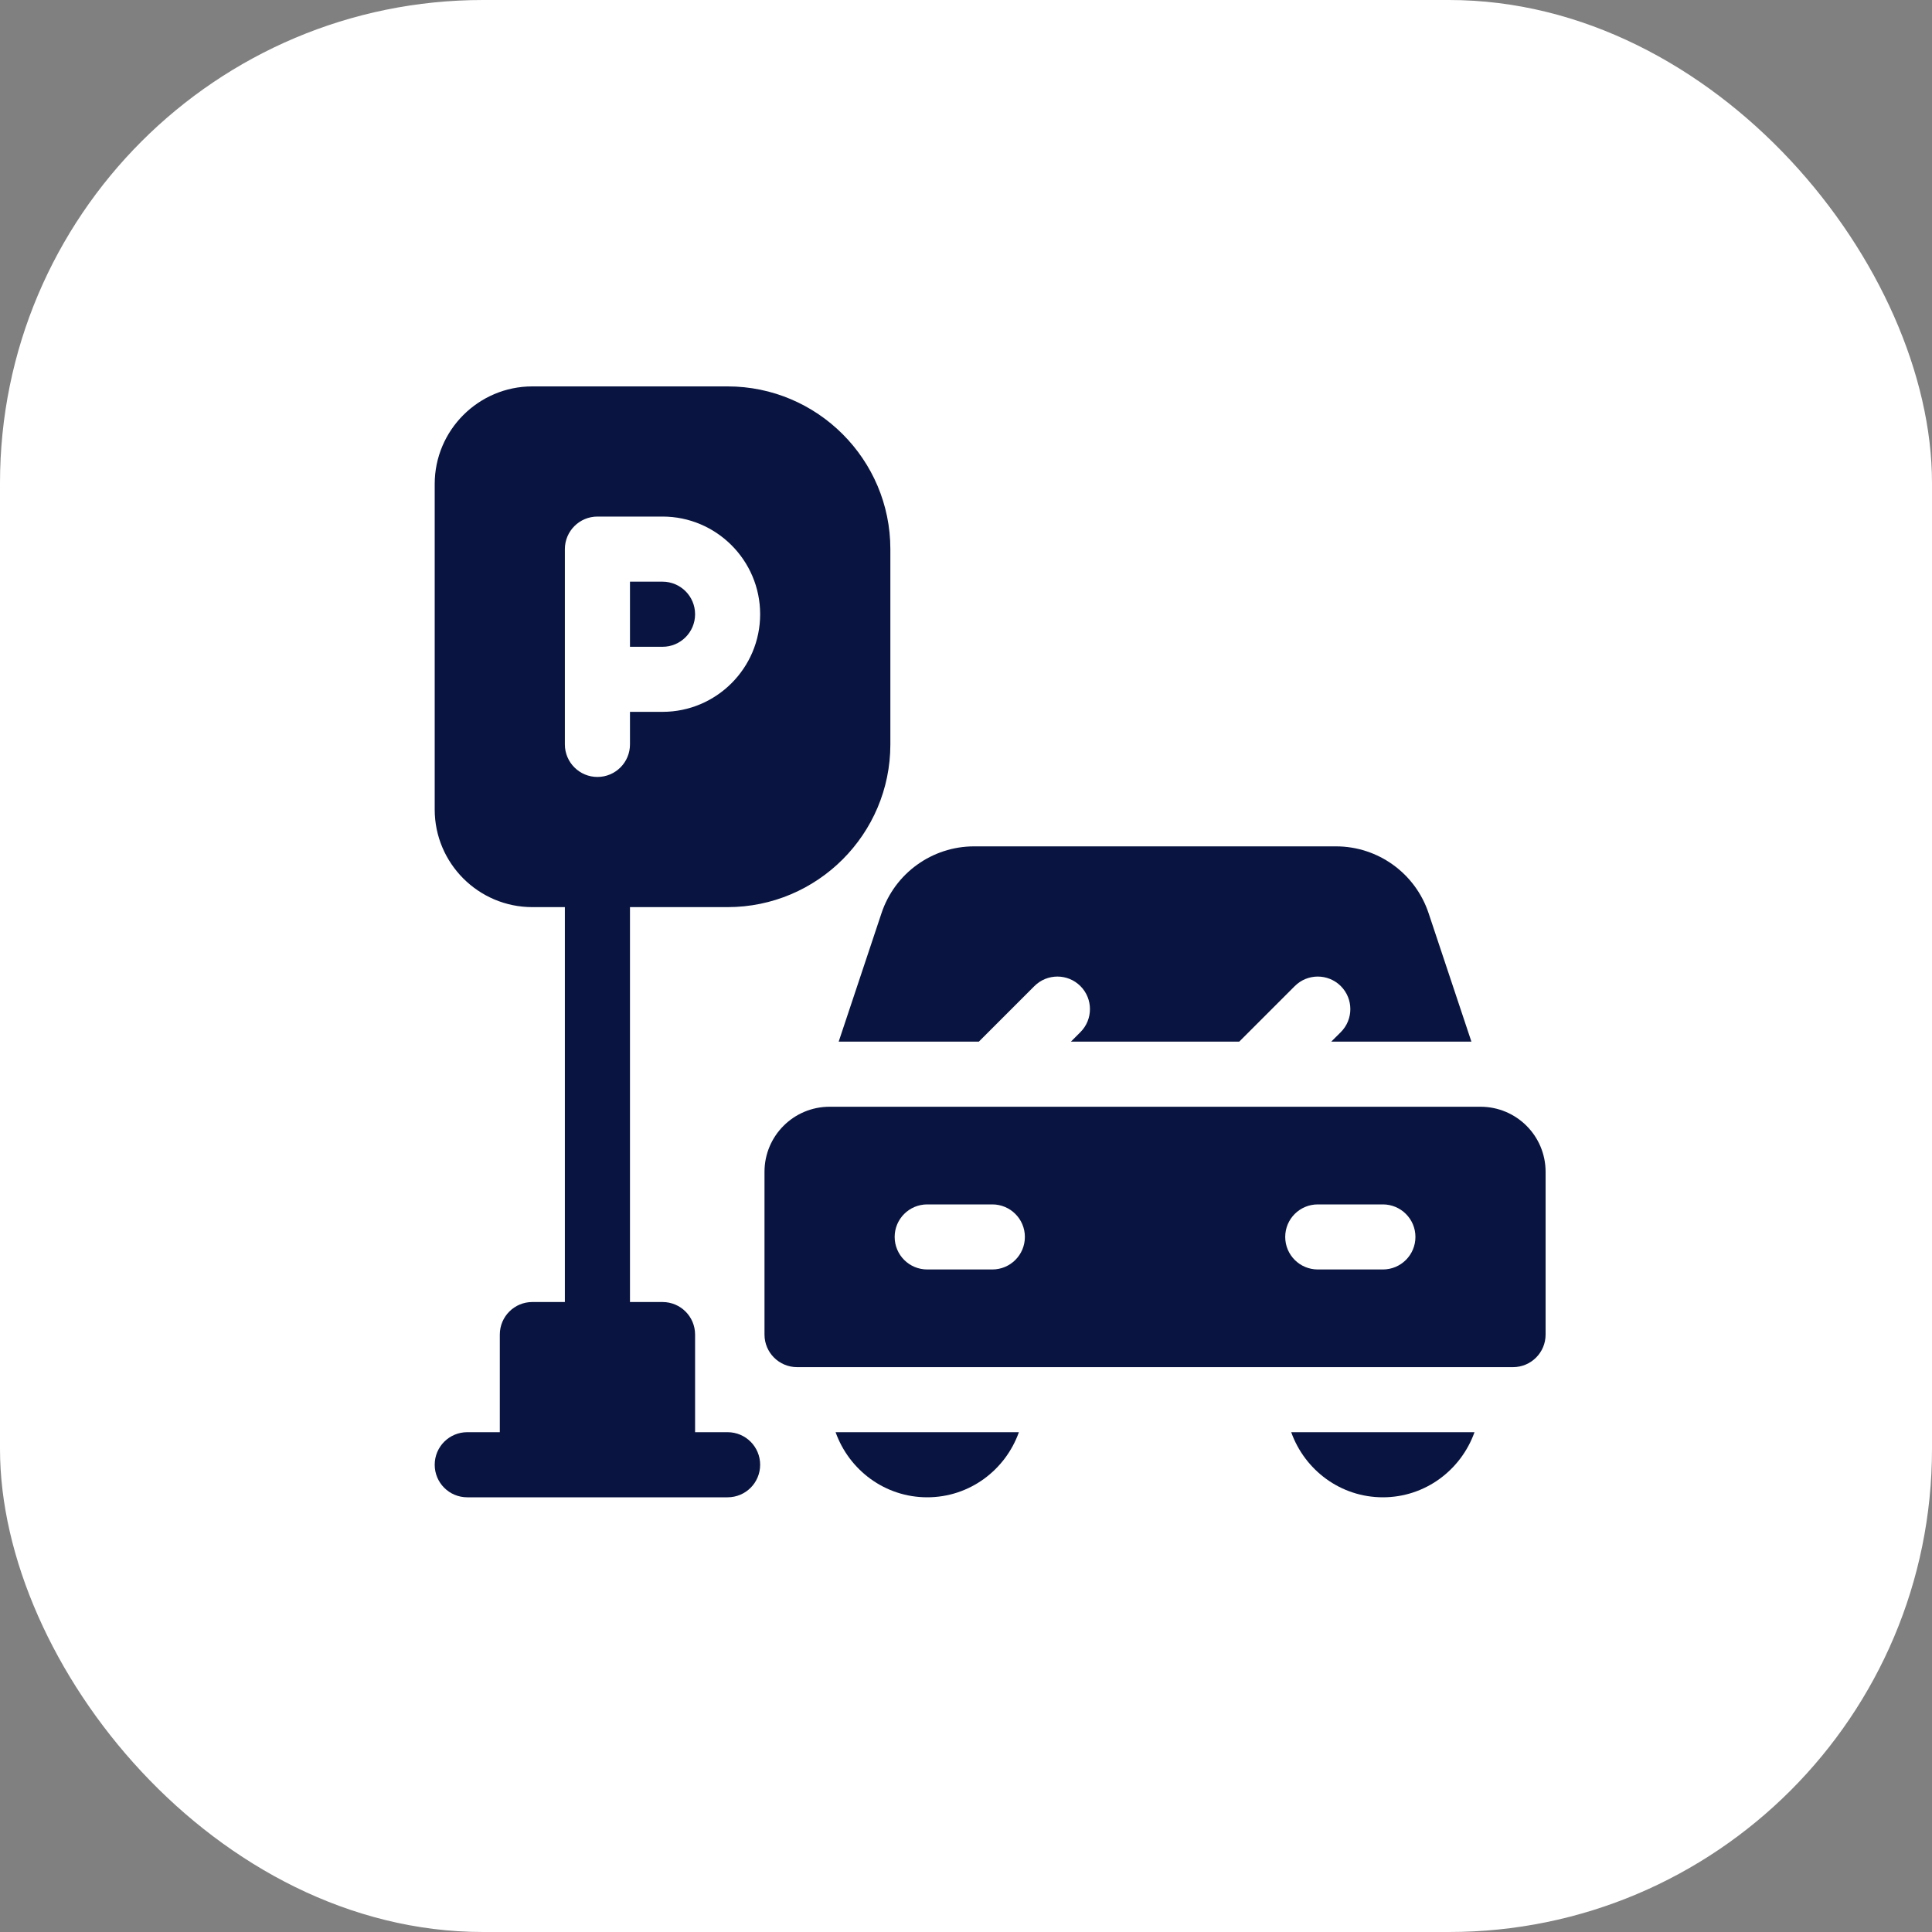
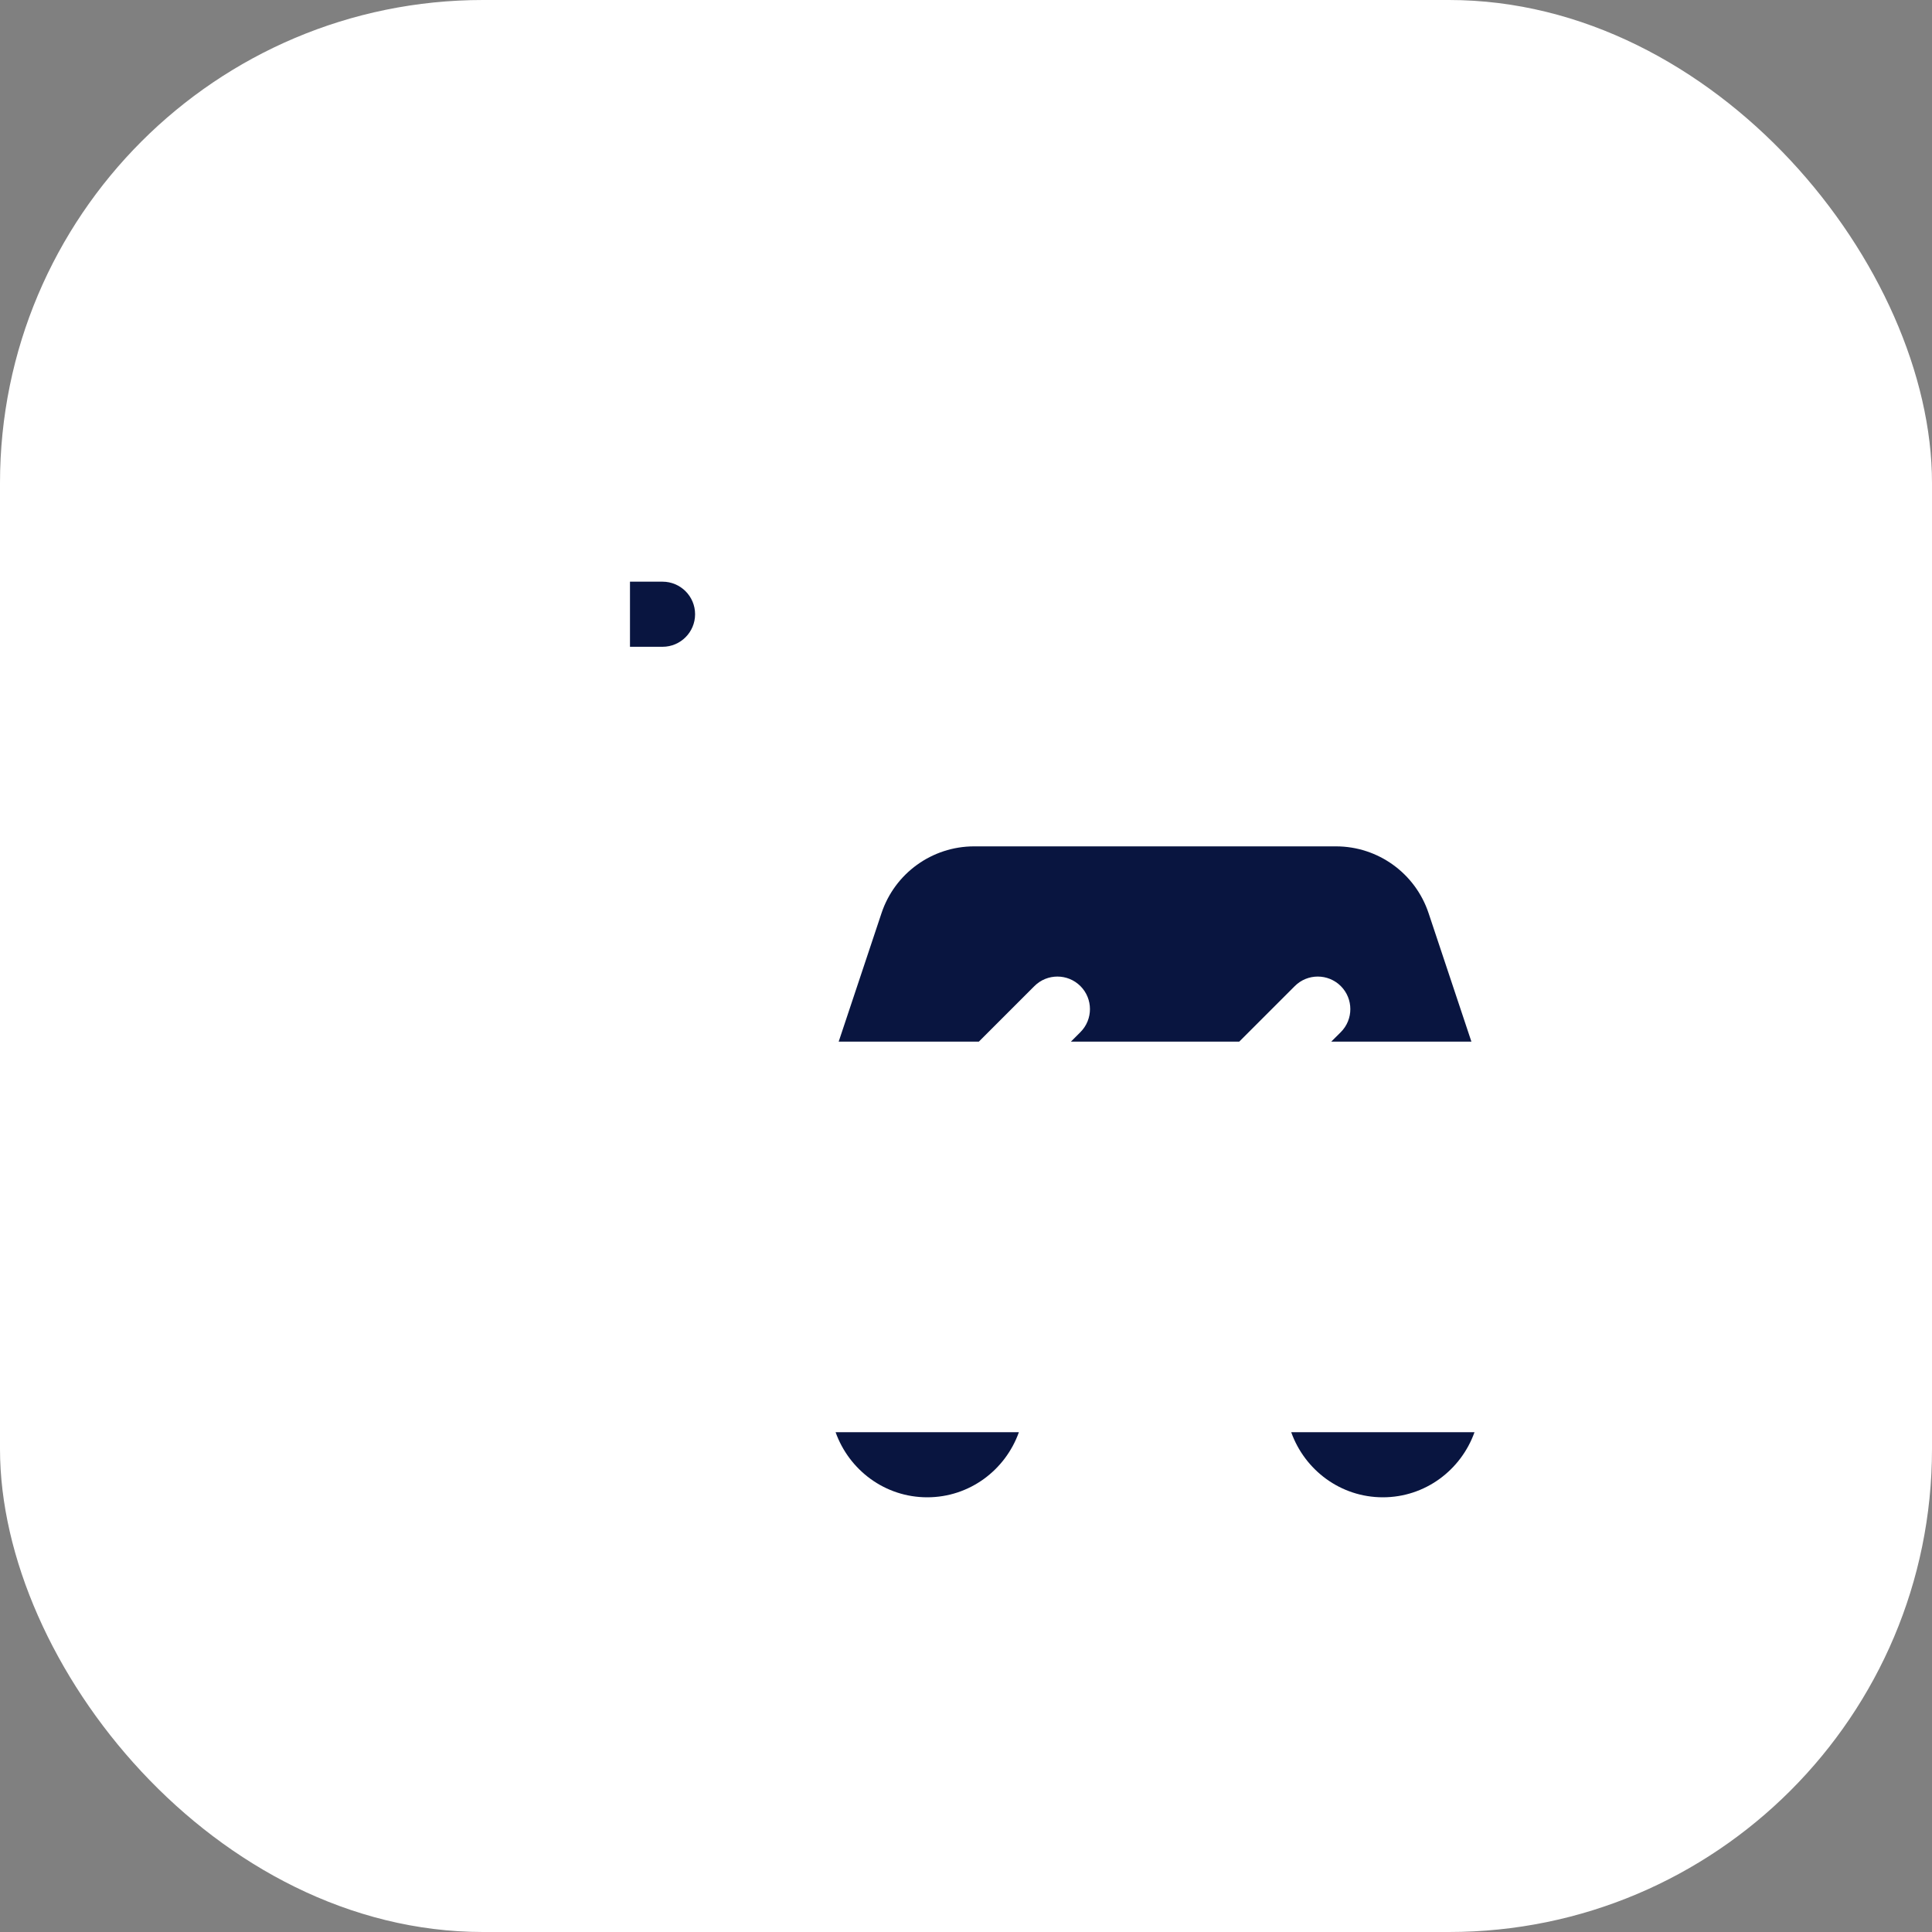
<svg xmlns="http://www.w3.org/2000/svg" width="40px" height="40px" viewBox="0 0 40 40" version="1.1">
  <rect x="0" y="0" width="40" height="40" fill="#808080" stroke="none" />
  <title>GF ICON plan je bezoek 40px - parkeren</title>
  <desc>Created with Sketch.</desc>
  <g id="Templates-conten" stroke="none" stroke-width="1" fill="none" fill-rule="evenodd">
    <g id="Artboard" transform="translate(-3598, -2257)">
      <g id="GF-ICON-plan-je-bezoek-40px---parkeren" transform="translate(3598, 2257)">
        <rect id="Rectangle" fill="#FFFFFF" x="0" y="0" width="40" height="40" rx="10" />
        <g id="parking" transform="translate(9, 8)" fill="#091540">
          <path d="M5.391,4.717 C5.391,4.345 5.089,4.043 4.717,4.043 L4.043,4.043 L4.043,5.391 L4.717,5.391 C5.089,5.391 5.391,5.089 5.391,4.717 Z" id="Path" />
-           <path d="M6.064,21.652 L5.391,21.652 L5.391,19.631 C5.391,19.258 5.089,18.957 4.717,18.957 L4.043,18.957 L4.043,10.781 L6.064,10.781 C7.922,10.781 9.434,9.27 9.434,7.412 L9.434,3.369 C9.434,1.512 7.922,0 6.064,0 L2.021,0 C0.907,0 0,0.907 0,2.021 L0,8.76 C0,9.874 0.907,10.781 2.021,10.781 L2.695,10.781 L2.695,18.957 L2.021,18.957 C1.649,18.957 1.348,19.258 1.348,19.631 L1.348,21.652 L0.674,21.652 C0.301,21.652 0,21.954 0,22.326 C0,22.699 0.301,23 0.674,23 L6.064,23 C6.437,23 6.738,22.699 6.738,22.326 C6.738,21.954 6.437,21.652 6.064,21.652 Z M2.695,3.369 C2.695,2.997 2.997,2.695 3.369,2.695 L4.717,2.695 C5.831,2.695 6.738,3.602 6.738,4.717 C6.738,5.831 5.831,6.738 4.717,6.738 L4.043,6.738 L4.043,7.412 C4.043,7.784 3.742,8.086 3.369,8.086 C2.997,8.086 2.695,7.784 2.695,7.412 L2.695,3.369 Z" id="Shape" />
          <path d="M8.364,13.566 L11.266,13.566 L12.416,12.416 C12.679,12.153 13.106,12.153 13.369,12.416 C13.632,12.679 13.632,13.106 13.369,13.369 L13.172,13.566 L16.657,13.566 L17.807,12.416 C18.07,12.153 18.496,12.153 18.76,12.416 C19.023,12.679 19.023,13.106 18.76,13.369 L18.562,13.566 L21.464,13.566 L20.577,10.905 C20.302,10.08 19.53,9.523 18.66,9.523 L11.168,9.523 C10.298,9.523 9.526,10.08 9.251,10.905 L8.364,13.566 Z" id="Path" />
-           <path d="M21.652,14.914 L8.176,14.914 C7.431,14.914 6.828,15.517 6.828,16.262 L6.828,19.631 C6.828,20.003 7.13,20.305 7.502,20.305 L22.326,20.305 C22.698,20.305 23,20.003 23,19.631 L23,16.262 C23,15.517 22.397,14.914 21.652,14.914 Z M11.545,18.283 L10.197,18.283 C9.825,18.283 9.523,17.982 9.523,17.609 C9.523,17.237 9.825,16.936 10.197,16.936 L11.545,16.936 C11.917,16.936 12.219,17.237 12.219,17.609 C12.219,17.982 11.917,18.283 11.545,18.283 Z M19.631,18.283 L18.283,18.283 C17.911,18.283 17.609,17.982 17.609,17.609 C17.609,17.237 17.911,16.936 18.283,16.936 L19.631,16.936 C20.003,16.936 20.305,17.237 20.305,17.609 C20.305,17.982 20.003,18.283 19.631,18.283 Z" id="Shape" />
          <path d="M10.197,23 C11.075,23 11.816,22.435 12.095,21.652 L8.3,21.652 C8.579,22.435 9.32,23 10.197,23 L10.197,23 Z" id="Path" />
          <path d="M19.631,23 C20.508,23 21.249,22.435 21.528,21.652 L17.733,21.652 C18.013,22.435 18.753,23 19.631,23 Z" id="Path" />
        </g>
      </g>
    </g>
  </g>
</svg>